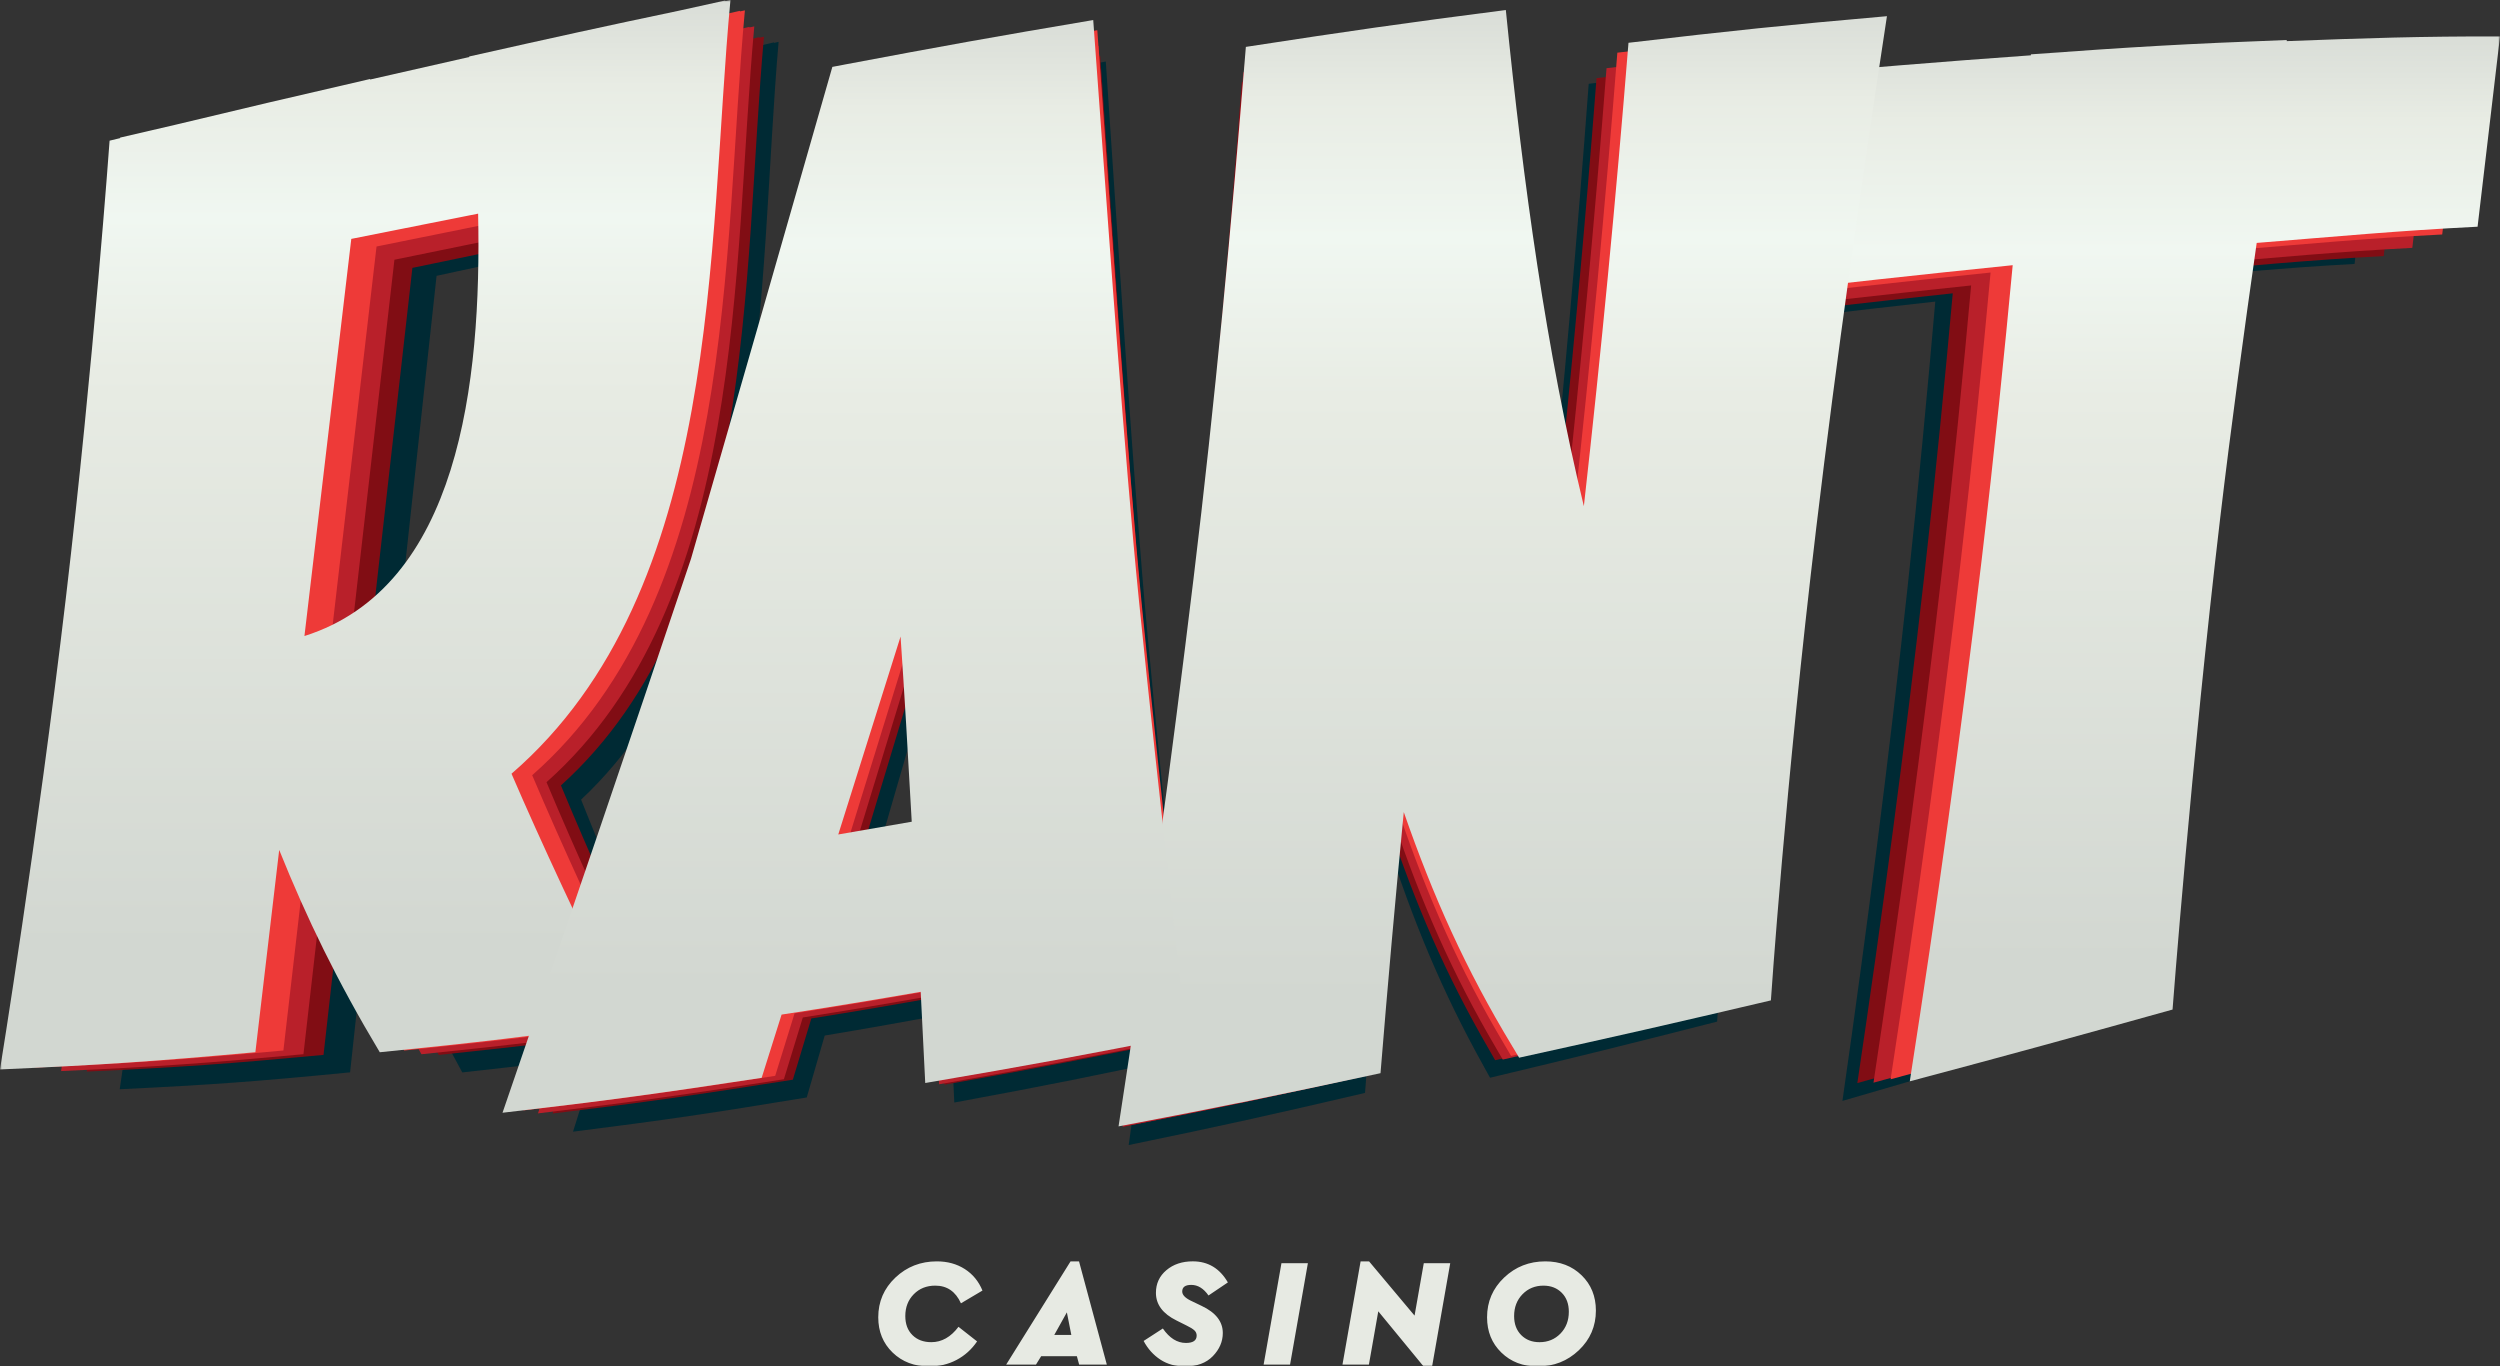
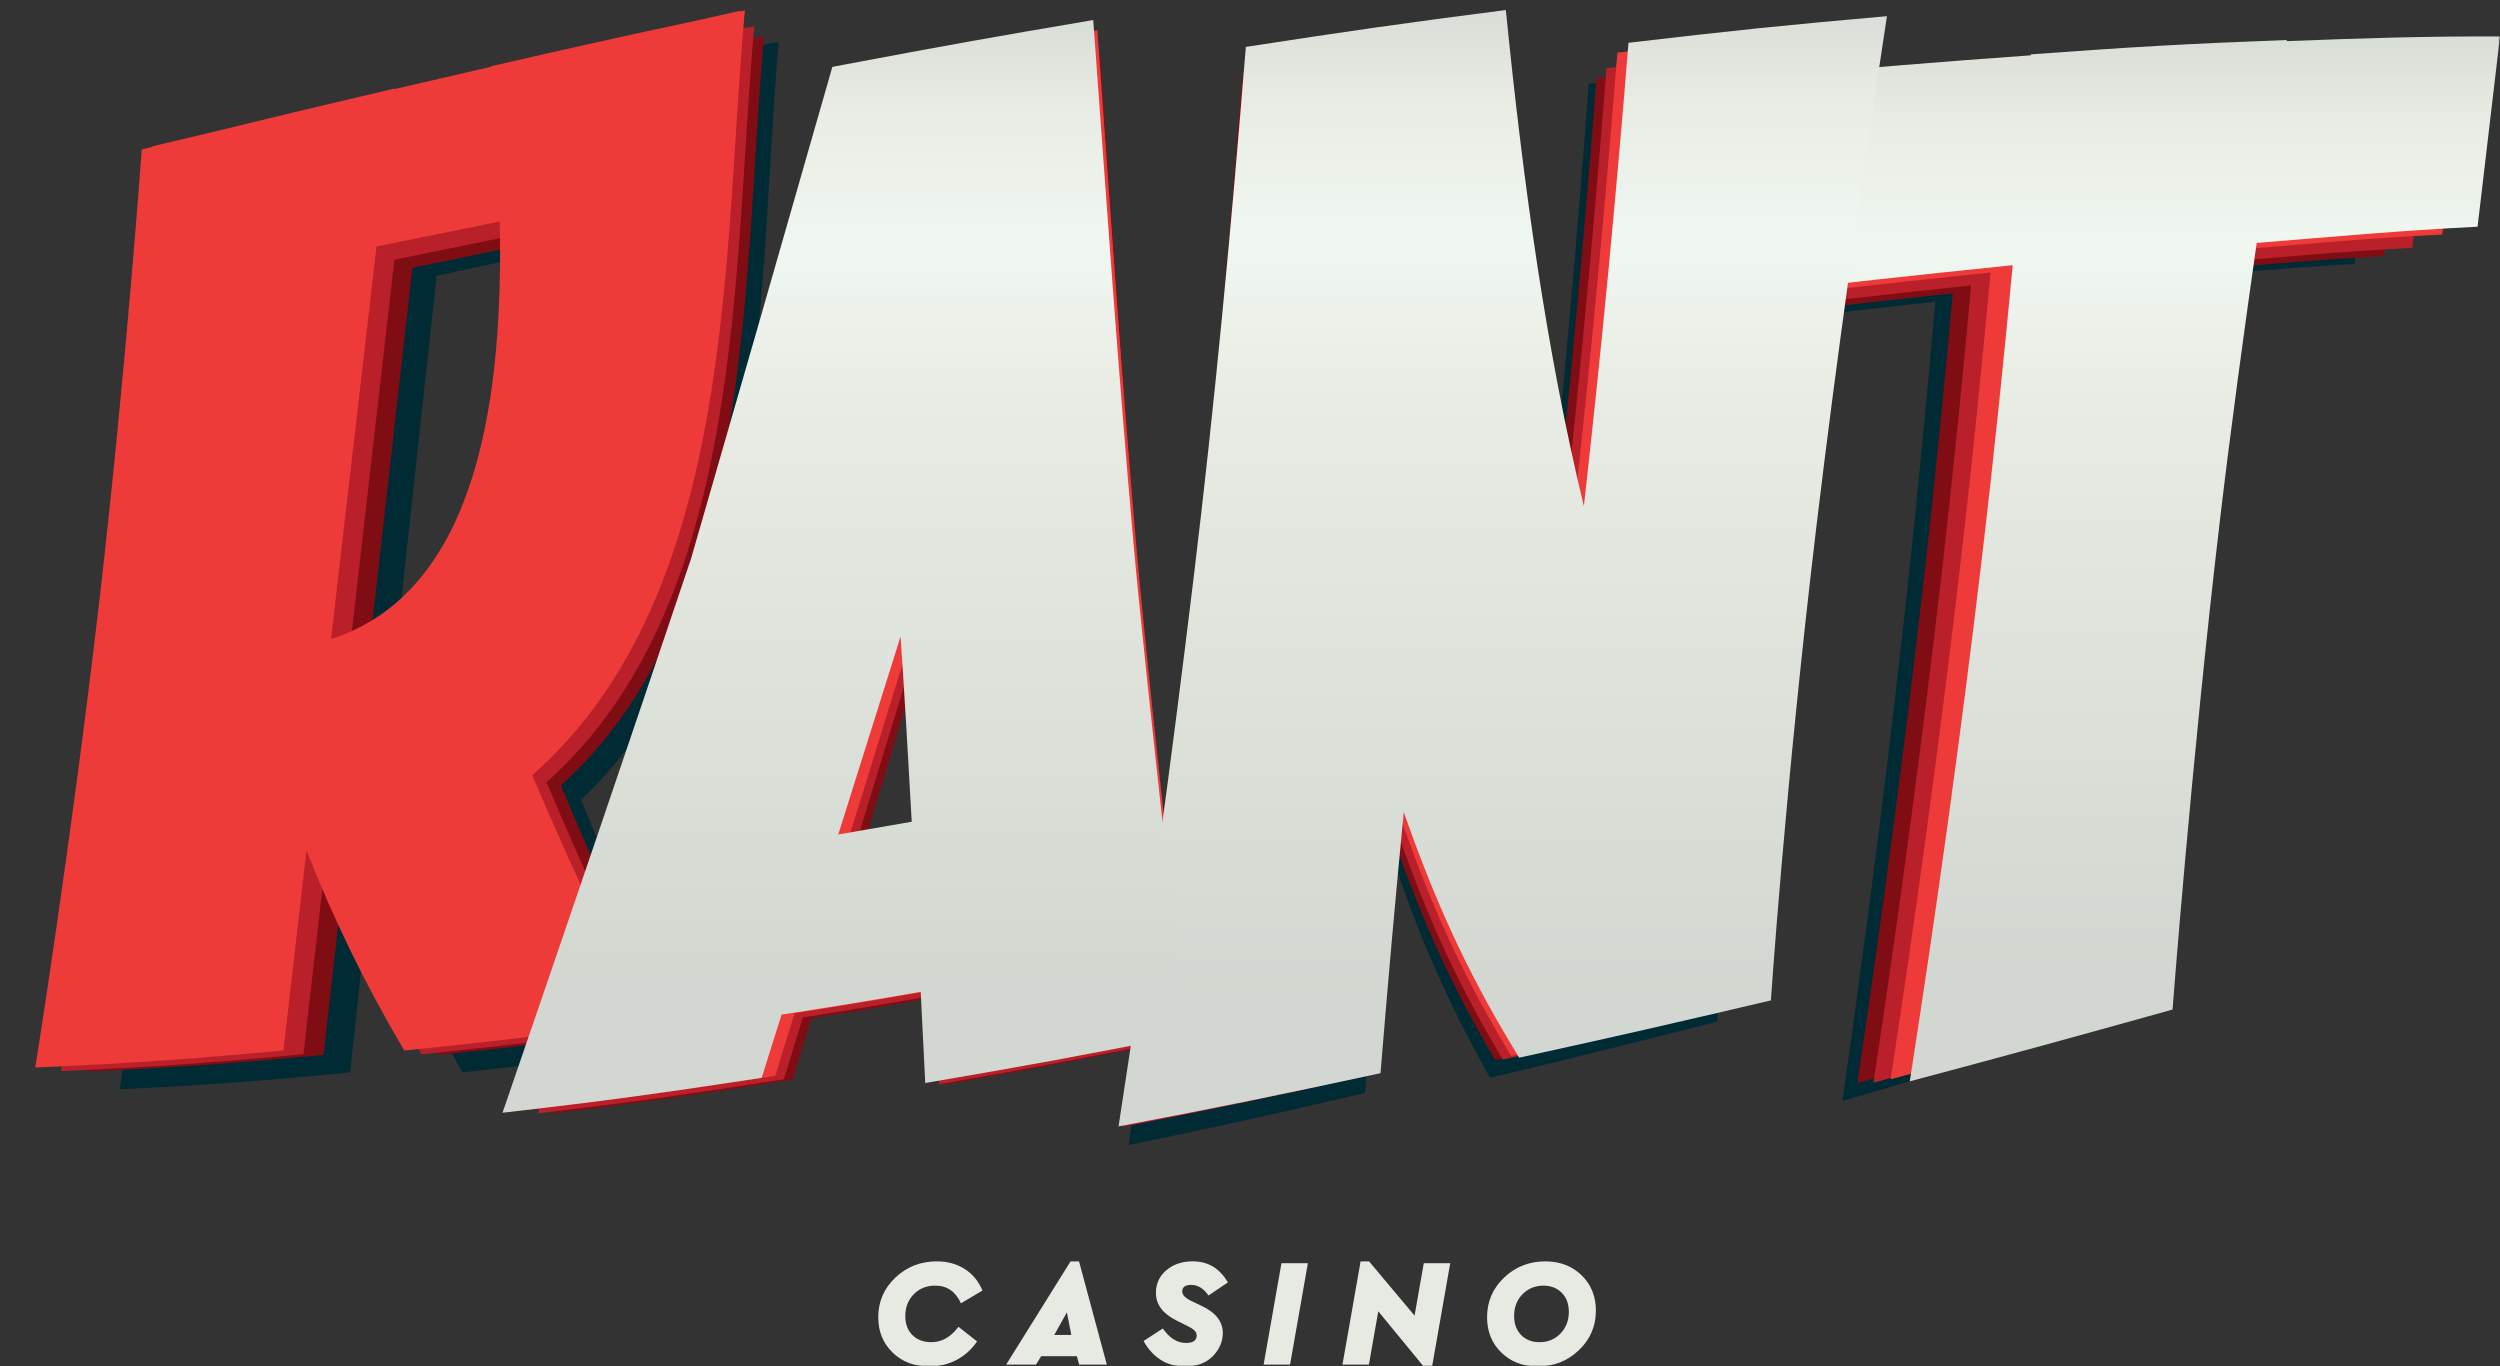
<svg xmlns="http://www.w3.org/2000/svg" width="644" height="352" viewBox="0 0 644 352" fill="none">
  <rect x="0" y="0" width="644" height="352" fill="#333333" stroke="none" />
  <g clip-path="url(#clip0_1004_22)">
    <mask id="mask0_1004_22" style="mask-type:luminance" maskUnits="userSpaceOnUse" x="0" y="0" width="644" height="352">
      <path d="M644 0H0V352H644V0Z" fill="white" />
    </mask>
    <g mask="url(#mask0_1004_22)">
      <path d="M248.531 326.907C250.59 328.226 252.106 330.075 253.083 332.447L247.541 335.732C246.167 332.698 243.966 331.179 240.93 331.179C238.684 331.179 236.837 331.917 235.384 333.395C233.931 334.873 233.205 336.747 233.205 339.015C233.205 341.073 233.817 342.709 235.048 343.924C236.276 345.138 237.891 345.744 239.899 345.744C242.592 345.744 244.927 344.425 246.907 341.786L251.697 345.547C250.298 347.605 248.534 349.194 246.408 350.317C244.283 351.439 241.945 352.001 239.385 352.001C235.556 352.001 232.409 350.808 229.94 348.42C227.472 346.032 226.238 343.004 226.238 339.335C226.238 335.301 227.71 331.886 230.654 329.101C233.598 326.317 237.155 324.928 241.326 324.928C244.07 324.928 246.472 325.588 248.531 326.907ZM277.397 349.349H268.209L266.864 351.528H259.184L275.776 324.928H277.955L285.121 351.528H277.993L277.397 349.349ZM274.824 338.066L271.578 343.885H275.975L274.824 338.066ZM316.3 330.351L311.31 333.716C310.044 331.895 308.562 330.988 306.875 330.988C305.317 330.988 304.54 331.556 304.54 332.688C304.54 333.535 305.254 334.312 306.678 335.022L309.568 336.411C313.185 338.123 314.993 340.445 314.993 343.375C314.993 345.592 314.133 347.583 312.42 349.353C310.701 351.119 308.315 352.001 305.25 352.001C302.82 352.001 300.711 351.414 298.915 350.241C297.12 349.064 295.679 347.463 294.597 345.43L299.55 342.221C301.266 344.7 303.245 345.944 305.488 345.944C307.338 345.944 308.261 345.309 308.261 344.041C308.261 343.514 308.064 343.064 307.668 342.696C307.271 342.325 306.611 341.916 305.688 341.469L303.074 340.163C299.537 338.418 297.767 336.046 297.767 333.037C297.767 330.662 298.664 328.718 300.46 327.199C302.252 325.68 304.524 324.922 307.268 324.922C311.205 324.928 314.212 326.736 316.3 330.351ZM332.317 351.528H325.509L330.1 325.404H336.911L332.317 351.528ZM373.578 325.401L368.905 352.001H366.725L355.045 337.794L352.627 351.528H345.819L350.492 324.928H352.672L364.391 338.9L366.767 325.401H373.578ZM407.421 328.512C409.873 330.9 411.101 333.928 411.101 337.594C411.101 341.631 409.635 345.043 406.704 347.827C403.776 350.612 400.239 352.001 396.092 352.001C392.32 352.001 389.202 350.808 386.75 348.42C384.294 346.032 383.067 343.004 383.067 339.335C383.067 335.301 384.532 331.886 387.464 329.101C390.395 326.317 393.929 324.928 398.075 324.928C401.85 324.928 404.963 326.124 407.421 328.512ZM392.194 333.398C390.756 334.876 390.036 336.75 390.036 339.018C390.036 341.05 390.642 342.677 391.854 343.908C393.069 345.135 394.64 345.747 396.565 345.747C398.732 345.747 400.534 345.008 401.971 343.53C403.408 342.053 404.131 340.178 404.131 337.911C404.131 335.878 403.525 334.251 402.31 333.024C401.095 331.797 399.525 331.182 397.599 331.182C395.433 331.182 393.634 331.921 392.194 333.398Z" fill="#E7EAE3" />
      <path d="M562.168 21.175L562.213 20.886C538.521 21.857 526.621 22.608 502.746 24.502L502.73 24.752C482.439 26.309 462.113 28.139 441.759 30.127C439.237 52.142 437.994 63.152 435.475 85.16C456.505 82.534 477.509 80.013 498.526 77.692C496.648 99.265 494.225 125.354 491.312 152.005C486.509 195.897 480.9 239.792 474.61 283.593C499.047 276.515 511.276 272.868 535.659 265.482C535.659 265.482 539.98 203.717 546.709 141.626C549.155 119.183 552.346 93.776 555.208 72.079C574.087 70.43 587.633 69.012 606.544 67.991C608.625 48.79 609.662 39.178 611.75 19.98C593.423 19.935 580.47 20.404 562.168 21.175Z" fill="#002A34" />
      <path d="M409.249 21.589C406.362 60.569 402.901 99.571 398.872 138.507C390.081 98.832 384.865 57.803 380.735 13.318C356.612 16.695 344.538 18.585 320.329 22.622C317.03 67.33 313.153 112.233 308.194 156.671C303.049 202.609 297.313 248.917 290.746 294.963C315.053 289.949 327.238 287.234 351.634 281.536C353.268 259.594 355.067 237.618 357.027 215.667C363.864 236.987 371.383 255.282 382.283 274.81C382.283 274.835 382.27 274.889 382.27 274.889L382.315 274.883C382.826 275.796 383.298 276.703 383.834 277.626C407.234 272.054 418.924 269.137 442.334 263.168C442.334 263.168 445.617 209.807 452.904 143.729C457.628 100.798 463.272 57.778 469.302 14.875C445.354 17.152 433.333 18.519 409.249 21.589ZM200.57 10.781C200.155 10.88 199.774 10.965 199.371 11.054C199.371 11 199.377 10.953 199.387 10.905C195.764 11.748 192.17 12.652 188.547 13.499C171.546 17.368 159.789 20.174 139.863 25.039C139.863 25.083 139.863 25.125 139.869 25.172C132.189 27.056 124.502 28.946 116.834 30.852L116.841 30.718C98.231 35.37 86.747 38.301 71.482 42.29C67.253 43.371 63.005 44.402 58.757 45.502C58.754 45.556 58.744 45.582 58.744 45.636C57.926 45.845 57.136 46.057 56.305 46.273C56.305 46.273 52.59 102.162 46.144 161.618C39.478 222.891 30.84 280.588 30.84 280.588C54.455 279.462 66.333 278.571 90.183 276.237C90.183 276.237 92.467 255.123 95.713 225.209C102.07 242.388 109.195 258.351 119.087 276.256C142.042 273.76 153.565 272.26 176.679 268.892C165.369 243.694 156.617 223.405 149.691 205.983C198.921 159.801 195.193 72.511 200.57 10.781ZM101.588 171.249C102.273 164.834 102.974 158.355 103.678 151.87C106.562 125.454 109.881 94.881 112.463 71.052C122.285 68.912 132.113 66.806 141.938 64.685C142.772 107.492 137.471 158.897 101.588 171.249Z" fill="#002A34" />
-       <path d="M294.204 147.587C290.629 103.86 287.84 59.777 284.852 15.844C261.661 20.099 250.053 22.37 226.85 27.124V27.127C225.984 27.308 225.131 27.476 224.252 27.66C211.068 77.691 204.491 102.553 191.399 151.751C176.955 198.386 162.33 244.98 147.604 291.523C171.612 288.495 183.655 286.697 207.816 282.704C209.367 277.389 210.9 272.068 212.448 266.756C223.573 264.901 233.852 263.071 244.778 261.01C245.409 274.741 245.825 284.014 245.825 284.014C270.052 279.536 282.212 277.075 306.535 271.881C306.535 271.878 296.958 181.395 294.204 147.587ZM225.626 221.313C230.448 204.665 235.283 188.029 240.105 171.377C240.936 184.686 241.846 201.513 242.703 218.088C236.964 219.198 231.327 220.261 225.626 221.313Z" fill="#002A34" />
      <path d="M568.449 19.718L568.5 19.436C544.142 20.397 531.909 21.136 507.374 23.007L507.361 23.251C486.493 24.796 465.606 26.606 444.684 28.566L438.234 82.945C459.839 80.345 481.43 77.856 503.031 75.56C501.112 96.873 498.605 122.658 495.617 148.988C490.687 192.354 484.907 235.723 478.454 278.997C503.573 272.007 516.136 268.395 541.201 261.105C541.201 261.105 545.636 200.079 552.562 138.729C555.074 116.553 558.348 91.454 561.302 70.016C580.701 68.386 594.618 66.988 614.05 65.97C616.194 47.006 617.266 37.502 619.405 18.542C600.57 18.498 587.255 18.961 568.449 19.718Z" fill="#810D14" />
      <path d="M411.269 20.127C408.306 58.644 404.747 97.184 400.61 135.653C391.568 96.454 386.216 55.914 381.965 11.965C357.176 15.301 344.756 17.169 319.881 21.152C316.493 65.32 312.502 109.694 307.404 153.602C302.122 198.991 296.225 244.741 289.474 290.238C314.46 285.282 326.978 282.608 352.056 276.97C353.744 255.285 355.577 233.579 357.598 211.894C364.628 232.954 372.363 251.023 383.561 270.326C383.561 270.352 383.552 270.399 383.552 270.399C383.567 270.399 383.577 270.399 383.596 270.39C384.123 271.297 384.605 272.194 385.147 273.111C409.207 267.602 421.218 264.726 445.29 258.821C445.29 258.821 448.662 206.101 456.146 140.819C461.003 98.395 466.793 55.889 473.001 13.499C448.38 15.751 436.02 17.099 411.269 20.127ZM196.795 9.453C196.363 9.545 195.976 9.637 195.558 9.723C195.558 9.672 195.564 9.624 195.573 9.57C191.852 10.408 188.156 11.302 184.435 12.139C166.961 15.963 154.878 18.741 134.397 23.543C134.397 23.587 134.397 23.628 134.406 23.676C126.504 25.534 118.611 27.405 110.73 29.289L110.737 29.156C91.604 33.754 79.802 36.649 64.112 40.588C59.762 41.656 55.4 42.678 51.041 43.759C51.029 43.813 51.022 43.838 51.022 43.892L48.513 44.523C48.513 44.523 44.7 99.743 38.069 158.489C31.22 219.023 22.344 276.038 22.344 276.038C46.622 274.918 58.826 274.046 83.34 271.738C83.34 271.738 85.684 250.874 89.022 221.325C95.557 238.298 102.885 254.065 113.043 271.753C136.639 269.286 148.476 267.802 172.231 264.482C160.61 239.582 151.616 219.534 144.498 202.324C195.098 156.691 191.259 70.447 196.795 9.453ZM95.052 168.002C95.763 161.663 96.483 155.26 97.21 148.858C100.163 122.756 103.573 92.544 106.232 69.004C116.33 66.889 126.44 64.812 136.525 62.713C137.388 105.007 131.938 155.803 95.052 168.002Z" fill="#810D14" />
-       <path d="M293.023 144.625C289.35 101.421 286.488 57.865 283.417 14.461C259.58 18.66 247.658 20.902 223.804 25.608V25.611C222.91 25.785 222.034 25.953 221.13 26.134C207.581 75.563 200.817 100.124 187.36 148.738C172.516 194.812 157.488 240.851 142.35 286.842C167.028 283.846 179.407 282.063 204.237 278.128C205.833 272.87 207.409 267.616 208.996 262.355C220.435 260.534 230.996 258.72 242.227 256.688C242.877 270.254 243.296 279.415 243.296 279.415C268.202 274.992 280.689 272.563 305.697 267.428C305.7 267.428 295.856 178.03 293.023 144.625ZM222.539 217.476C227.491 201.024 232.468 184.582 237.424 168.133C238.28 181.28 239.219 197.904 240.089 214.283C234.197 215.38 228.411 216.433 222.539 217.476Z" fill="#810D14" />
+       <path d="M293.023 144.625C289.35 101.421 286.488 57.865 283.417 14.461C259.58 18.66 247.658 20.902 223.804 25.608C222.91 25.785 222.034 25.953 221.13 26.134C207.581 75.563 200.817 100.124 187.36 148.738C172.516 194.812 157.488 240.851 142.35 286.842C167.028 283.846 179.407 282.063 204.237 278.128C205.833 272.87 207.409 267.616 208.996 262.355C220.435 260.534 230.996 258.72 242.227 256.688C242.877 270.254 243.296 279.415 243.296 279.415C268.202 274.992 280.689 272.563 305.697 267.428C305.7 267.428 295.856 178.03 293.023 144.625ZM222.539 217.476C227.491 201.024 232.468 184.582 237.424 168.133C238.28 181.28 239.219 197.904 240.089 214.283C234.197 215.38 228.411 216.433 222.539 217.476Z" fill="#810D14" />
      <path d="M574.74 17.158L574.784 16.869C549.859 17.834 537.337 18.588 512.221 20.478L512.202 20.726C490.842 22.279 469.463 24.106 448.043 26.091C445.404 48.045 444.094 59.03 441.441 80.984C463.563 78.365 485.665 75.85 507.767 73.529C505.807 95.045 503.243 121.068 500.185 147.645C495.138 191.43 489.221 235.198 482.61 278.9C508.329 271.835 521.183 268.191 546.845 260.837C546.845 260.837 551.385 199.234 558.475 137.298C561.041 114.913 564.401 89.572 567.418 67.932C587.277 66.286 601.515 64.878 621.416 63.85L626.894 15.972C607.616 15.925 593.987 16.391 574.74 17.158Z" fill="#B9202A" />
      <path d="M413.841 17.569C410.814 56.457 407.172 95.355 402.934 134.186C393.683 94.616 388.195 53.692 383.849 9.327C358.476 12.695 345.761 14.579 320.299 18.603C316.825 63.193 312.745 107.986 307.53 152.309C302.121 198.123 296.09 244.318 289.181 290.243C314.747 285.235 327.573 282.537 353.225 276.844C354.954 254.96 356.839 233.041 358.913 211.154C366.102 232.416 374.011 250.657 385.479 270.137C385.479 270.169 385.47 270.217 385.47 270.217C385.486 270.21 385.498 270.21 385.517 270.21C386.06 271.124 386.551 272.03 387.113 272.947C411.725 267.388 424.027 264.48 448.655 258.528C448.655 258.528 452.122 205.306 459.774 139.409C464.748 96.579 470.687 53.673 477.029 10.878C451.833 13.146 439.179 14.512 413.841 17.569ZM194.306 6.797C193.865 6.895 193.472 6.981 193.044 7.07C193.044 7.016 193.05 6.968 193.06 6.921C189.246 7.758 185.468 8.662 181.658 9.505C163.778 13.361 151.406 16.174 130.436 21.016C130.436 21.061 130.436 21.105 130.446 21.15C122.366 23.027 114.279 24.917 106.208 26.817L106.215 26.686C86.635 31.32 74.557 34.243 58.495 38.226C54.048 39.308 49.571 40.332 45.105 41.426C45.095 41.48 45.086 41.512 45.086 41.559L42.525 42.203C42.525 42.203 38.627 97.939 31.834 157.247C24.83 218.355 15.734 275.906 15.734 275.906C40.584 274.783 53.083 273.889 78.168 271.564L83.986 220.664C90.68 237.795 98.179 253.73 108.572 271.574C132.736 269.088 144.842 267.597 169.159 264.242C157.272 239.098 148.062 218.866 140.778 201.491C192.562 155.43 188.64 68.365 194.306 6.797ZM90.156 166.843C90.889 160.446 91.631 153.984 92.364 147.518C95.391 121.168 98.886 90.671 101.605 66.906C111.941 64.772 122.28 62.667 132.612 60.558C133.491 103.258 127.914 154.529 90.156 166.843Z" fill="#B9202A" />
      <path d="M292.813 143.243C289.044 99.636 286.125 55.664 282.981 11.852C258.576 16.085 246.368 18.349 221.954 23.096L219.216 23.633C205.349 73.531 198.424 98.329 184.652 147.4C169.45 193.908 154.073 240.385 138.576 286.808C163.841 283.786 176.509 281.985 201.929 278.011C203.563 272.715 205.175 267.4 206.808 262.101C218.518 260.246 229.32 258.426 240.814 256.374C241.477 270.07 241.911 279.311 241.911 279.311C267.408 274.849 280.199 272.395 305.785 267.213C305.785 267.216 295.709 176.965 292.813 143.243ZM220.662 216.785C225.735 200.178 230.82 183.58 235.887 166.976C236.775 180.257 237.727 197.032 238.618 213.567C232.587 214.68 226.668 215.732 220.662 216.785Z" fill="#B9202A" />
      <path d="M581.333 13.149L581.378 12.861C555.859 13.844 543.049 14.601 517.33 16.507L517.314 16.755C495.446 18.334 473.557 20.186 451.642 22.19C448.933 44.414 447.594 55.525 444.875 77.746C467.52 75.088 490.149 72.542 512.771 70.205C510.769 91.975 508.139 118.311 505.008 145.203C499.85 189.507 493.79 233.809 487.021 278.027C513.352 270.886 526.508 267.201 552.782 259.746C552.782 259.746 557.429 197.4 564.681 134.732C567.314 112.077 570.75 86.438 573.837 64.531C594.166 62.867 608.749 61.44 629.116 60.403C631.362 41.03 632.479 31.32 634.725 11.947C614.993 11.912 601.028 12.375 581.333 13.149Z" fill="#EE3A38" />
      <path d="M416.628 13.568C413.522 52.919 409.794 92.283 405.454 131.577C395.991 91.538 390.37 50.125 385.922 5.225C359.943 8.634 346.927 10.54 320.859 14.614C317.312 59.737 313.128 105.066 307.785 149.919C302.256 196.285 296.079 243.021 289.008 289.511C315.174 284.437 328.308 281.71 354.572 275.951C356.339 253.8 358.268 231.627 360.393 209.477C367.75 230.99 375.843 249.446 387.584 269.161C387.584 269.196 387.575 269.244 387.575 269.244C387.591 269.234 387.606 269.234 387.625 269.234C388.181 270.157 388.685 271.073 389.253 272.006C414.454 266.383 427.046 263.444 452.257 257.415C452.257 257.415 455.81 203.556 463.643 136.863C468.734 93.529 474.81 50.109 481.3 6.794C455.509 9.097 442.556 10.47 416.628 13.568ZM191.887 2.672L190.59 2.941C190.59 2.884 190.599 2.846 190.606 2.792C186.707 3.642 182.833 4.556 178.935 5.412C160.633 9.309 147.959 12.154 126.501 17.056C126.501 17.101 126.501 17.142 126.514 17.193C118.24 19.089 109.96 21.004 101.699 22.929L101.708 22.79C81.656 27.483 69.302 30.445 52.866 34.469C48.304 35.57 43.726 36.607 39.161 37.71C39.148 37.761 39.142 37.796 39.142 37.85C38.27 38.059 37.407 38.275 36.512 38.493C36.512 38.493 32.521 94.902 25.574 154.92C18.404 216.758 9.09 274.996 9.09 274.996C34.533 273.855 47.327 272.96 73.004 270.604L78.959 219.098C85.805 236.432 93.489 252.551 104.126 270.614C128.855 268.102 141.246 266.586 166.143 263.193C153.974 237.754 144.552 217.278 137.09 199.694C190.095 153.081 186.085 64.973 191.887 2.672ZM85.272 164.63C86.018 158.158 86.785 151.615 87.537 145.076L96.994 63.498C107.577 61.335 118.157 59.208 128.734 57.073C129.632 100.281 123.922 152.17 85.272 164.63Z" fill="#EE3A38" />
      <path d="M292.722 140.755C288.874 96.625 285.876 52.124 282.665 7.781C257.679 12.075 245.19 14.365 220.191 19.166V19.169C219.265 19.35 218.348 19.521 217.383 19.711C203.19 70.212 196.1 95.299 182.005 144.96C166.444 192.026 150.706 239.061 134.834 286.039C160.699 282.975 173.671 281.162 199.691 277.134C201.363 271.765 203.012 266.393 204.681 261.034C216.67 259.16 227.722 257.314 239.495 255.234C240.174 269.092 240.621 278.453 240.621 278.453C266.721 273.934 279.81 271.448 306.002 266.21C306.002 266.21 295.688 174.877 292.722 140.755ZM218.862 215.176C224.061 198.372 229.267 181.574 234.448 164.77C235.355 178.206 236.335 195.185 237.246 211.916C231.072 213.035 225.013 214.104 218.862 215.176Z" fill="#EE3A38" />
      <path d="M589.041 10.597L589.092 10.306C562.825 11.295 549.634 12.066 523.166 14C523.166 14 523.154 14.092 523.147 14.251C500.636 15.843 478.112 17.714 455.543 19.746C452.758 42.224 451.374 53.465 448.586 75.939C471.897 73.253 495.182 70.682 518.471 68.313C516.412 90.337 513.706 116.981 510.48 144.189C505.163 189.008 498.932 233.829 491.962 278.552C519.067 271.328 532.61 267.596 559.649 260.061C559.649 260.061 564.433 196.993 571.904 133.594C574.607 110.673 578.154 84.736 581.326 62.576C602.251 60.899 617.263 59.453 638.223 58.4C640.536 38.802 641.694 28.99 644 9.386C623.687 9.338 609.326 9.817 589.041 10.597Z" fill="url(#paint0_linear_1004_22)" />
      <path d="M419.5 11.02C416.302 50.834 412.47 90.648 408 130.402C398.261 89.896 392.471 48.005 387.9 2.578C361.153 6.025 347.759 7.956 320.933 12.079C317.269 57.728 312.967 103.58 307.466 148.953C301.778 195.858 295.417 243.14 288.137 290.156C315.074 285.037 328.595 282.269 355.62 276.453C357.444 254.042 359.434 231.603 361.613 209.193C369.186 230.963 377.526 249.635 389.603 269.578L389.597 269.657C389.613 269.657 389.635 269.657 389.651 269.648C390.222 270.586 390.745 271.512 391.326 272.461C417.263 266.775 430.226 263.803 456.183 257.702C456.183 257.702 459.828 203.212 467.892 135.748C473.136 91.907 479.395 47.98 486.076 4.17C459.53 6.498 446.193 7.89 419.5 11.02Z" fill="url(#paint1_linear_1004_22)" />
-       <path d="M188.165 0L186.836 0.276C186.836 0.216 186.849 0.174 186.855 0.117C182.839 0.977 178.854 1.903 174.838 2.768C155.997 6.717 142.952 9.59 120.866 14.549C120.866 14.6 120.866 14.645 120.872 14.689C112.361 16.607 103.836 18.542 95.331 20.489L95.347 20.349C74.71 25.1 61.989 28.093 45.071 32.165C40.366 33.275 35.655 34.328 30.953 35.444C30.947 35.498 30.934 35.533 30.934 35.584C30.04 35.796 29.154 36.012 28.231 36.237C28.231 36.237 24.126 93.302 16.969 154.014C9.59 216.569 0 275.486 0 275.486C26.188 274.338 39.357 273.431 65.786 271.049L71.922 218.941C78.971 236.477 86.88 252.784 97.831 271.059C123.283 268.513 136.039 266.975 161.666 263.55C149.138 237.819 139.431 217.098 131.763 199.311C186.322 152.153 182.201 63.027 188.165 0ZM78.422 163.842C79.193 157.29 79.977 150.678 80.76 144.06L90.49 61.537C101.381 59.352 112.275 57.198 123.166 55.036C124.089 98.744 118.207 151.233 78.422 163.842Z" fill="url(#paint2_linear_1004_22)" />
      <path d="M291.961 139.679C287.998 95.038 284.915 50.017 281.615 5.164C255.9 9.505 243.039 11.823 217.304 16.679V16.685L214.414 17.23C199.805 68.315 192.512 93.697 178.004 143.935C161.98 191.55 145.788 239.127 129.447 286.647C156.061 283.561 169.423 281.722 196.204 277.65C197.93 272.215 199.624 266.786 201.337 261.36C213.681 259.463 225.057 257.592 237.173 255.493C237.88 269.516 238.34 278.982 238.34 278.982C265.201 274.406 278.674 271.898 305.64 266.589C305.637 266.589 295.022 174.2 291.961 139.679ZM215.937 214.962C221.289 197.965 226.647 180.974 231.986 163.976C232.922 177.568 233.928 194.74 234.863 211.674C228.512 212.8 222.269 213.884 215.937 214.962Z" fill="url(#paint3_linear_1004_22)" />
    </g>
  </g>
  <defs>
    <linearGradient id="paint0_linear_1004_22" x1="546.293" y1="278.552" x2="546.293" y2="9.383" gradientUnits="userSpaceOnUse">
      <stop offset="0.115" stop-color="#D2D7D1" />
      <stop offset="0.653" stop-color="#E8ECE4" />
      <stop offset="0.796" stop-color="#F0F7F1" />
      <stop offset="0.92" stop-color="#E8ECE4" />
      <stop offset="1" stop-color="#D9DDD7" />
    </linearGradient>
    <linearGradient id="paint1_linear_1004_22" x1="387.107" y1="290.159" x2="387.107" y2="2.581" gradientUnits="userSpaceOnUse">
      <stop offset="0.115" stop-color="#D2D7D1" />
      <stop offset="0.653" stop-color="#E8ECE4" />
      <stop offset="0.796" stop-color="#F0F7F1" />
      <stop offset="0.92" stop-color="#E8ECE4" />
      <stop offset="1" stop-color="#D9DDD7" />
    </linearGradient>
    <linearGradient id="paint2_linear_1004_22" x1="94.081" y1="275.486" x2="94.081" y2="0" gradientUnits="userSpaceOnUse">
      <stop offset="0.115" stop-color="#D2D7D1" />
      <stop offset="0.653" stop-color="#E8ECE4" />
      <stop offset="0.796" stop-color="#F0F7F1" />
      <stop offset="0.92" stop-color="#E8ECE4" />
      <stop offset="1" stop-color="#D9DDD7" />
    </linearGradient>
    <linearGradient id="paint3_linear_1004_22" x1="217.542" y1="286.647" x2="217.542" y2="5.164" gradientUnits="userSpaceOnUse">
      <stop offset="0.115" stop-color="#D2D7D1" />
      <stop offset="0.653" stop-color="#E8ECE4" />
      <stop offset="0.796" stop-color="#F0F7F1" />
      <stop offset="0.92" stop-color="#E8ECE4" />
      <stop offset="1" stop-color="#D9DDD7" />
    </linearGradient>
    <clipPath id="clip0_1004_22">
      <rect width="644" height="352" fill="white" />
    </clipPath>
  </defs>
</svg>